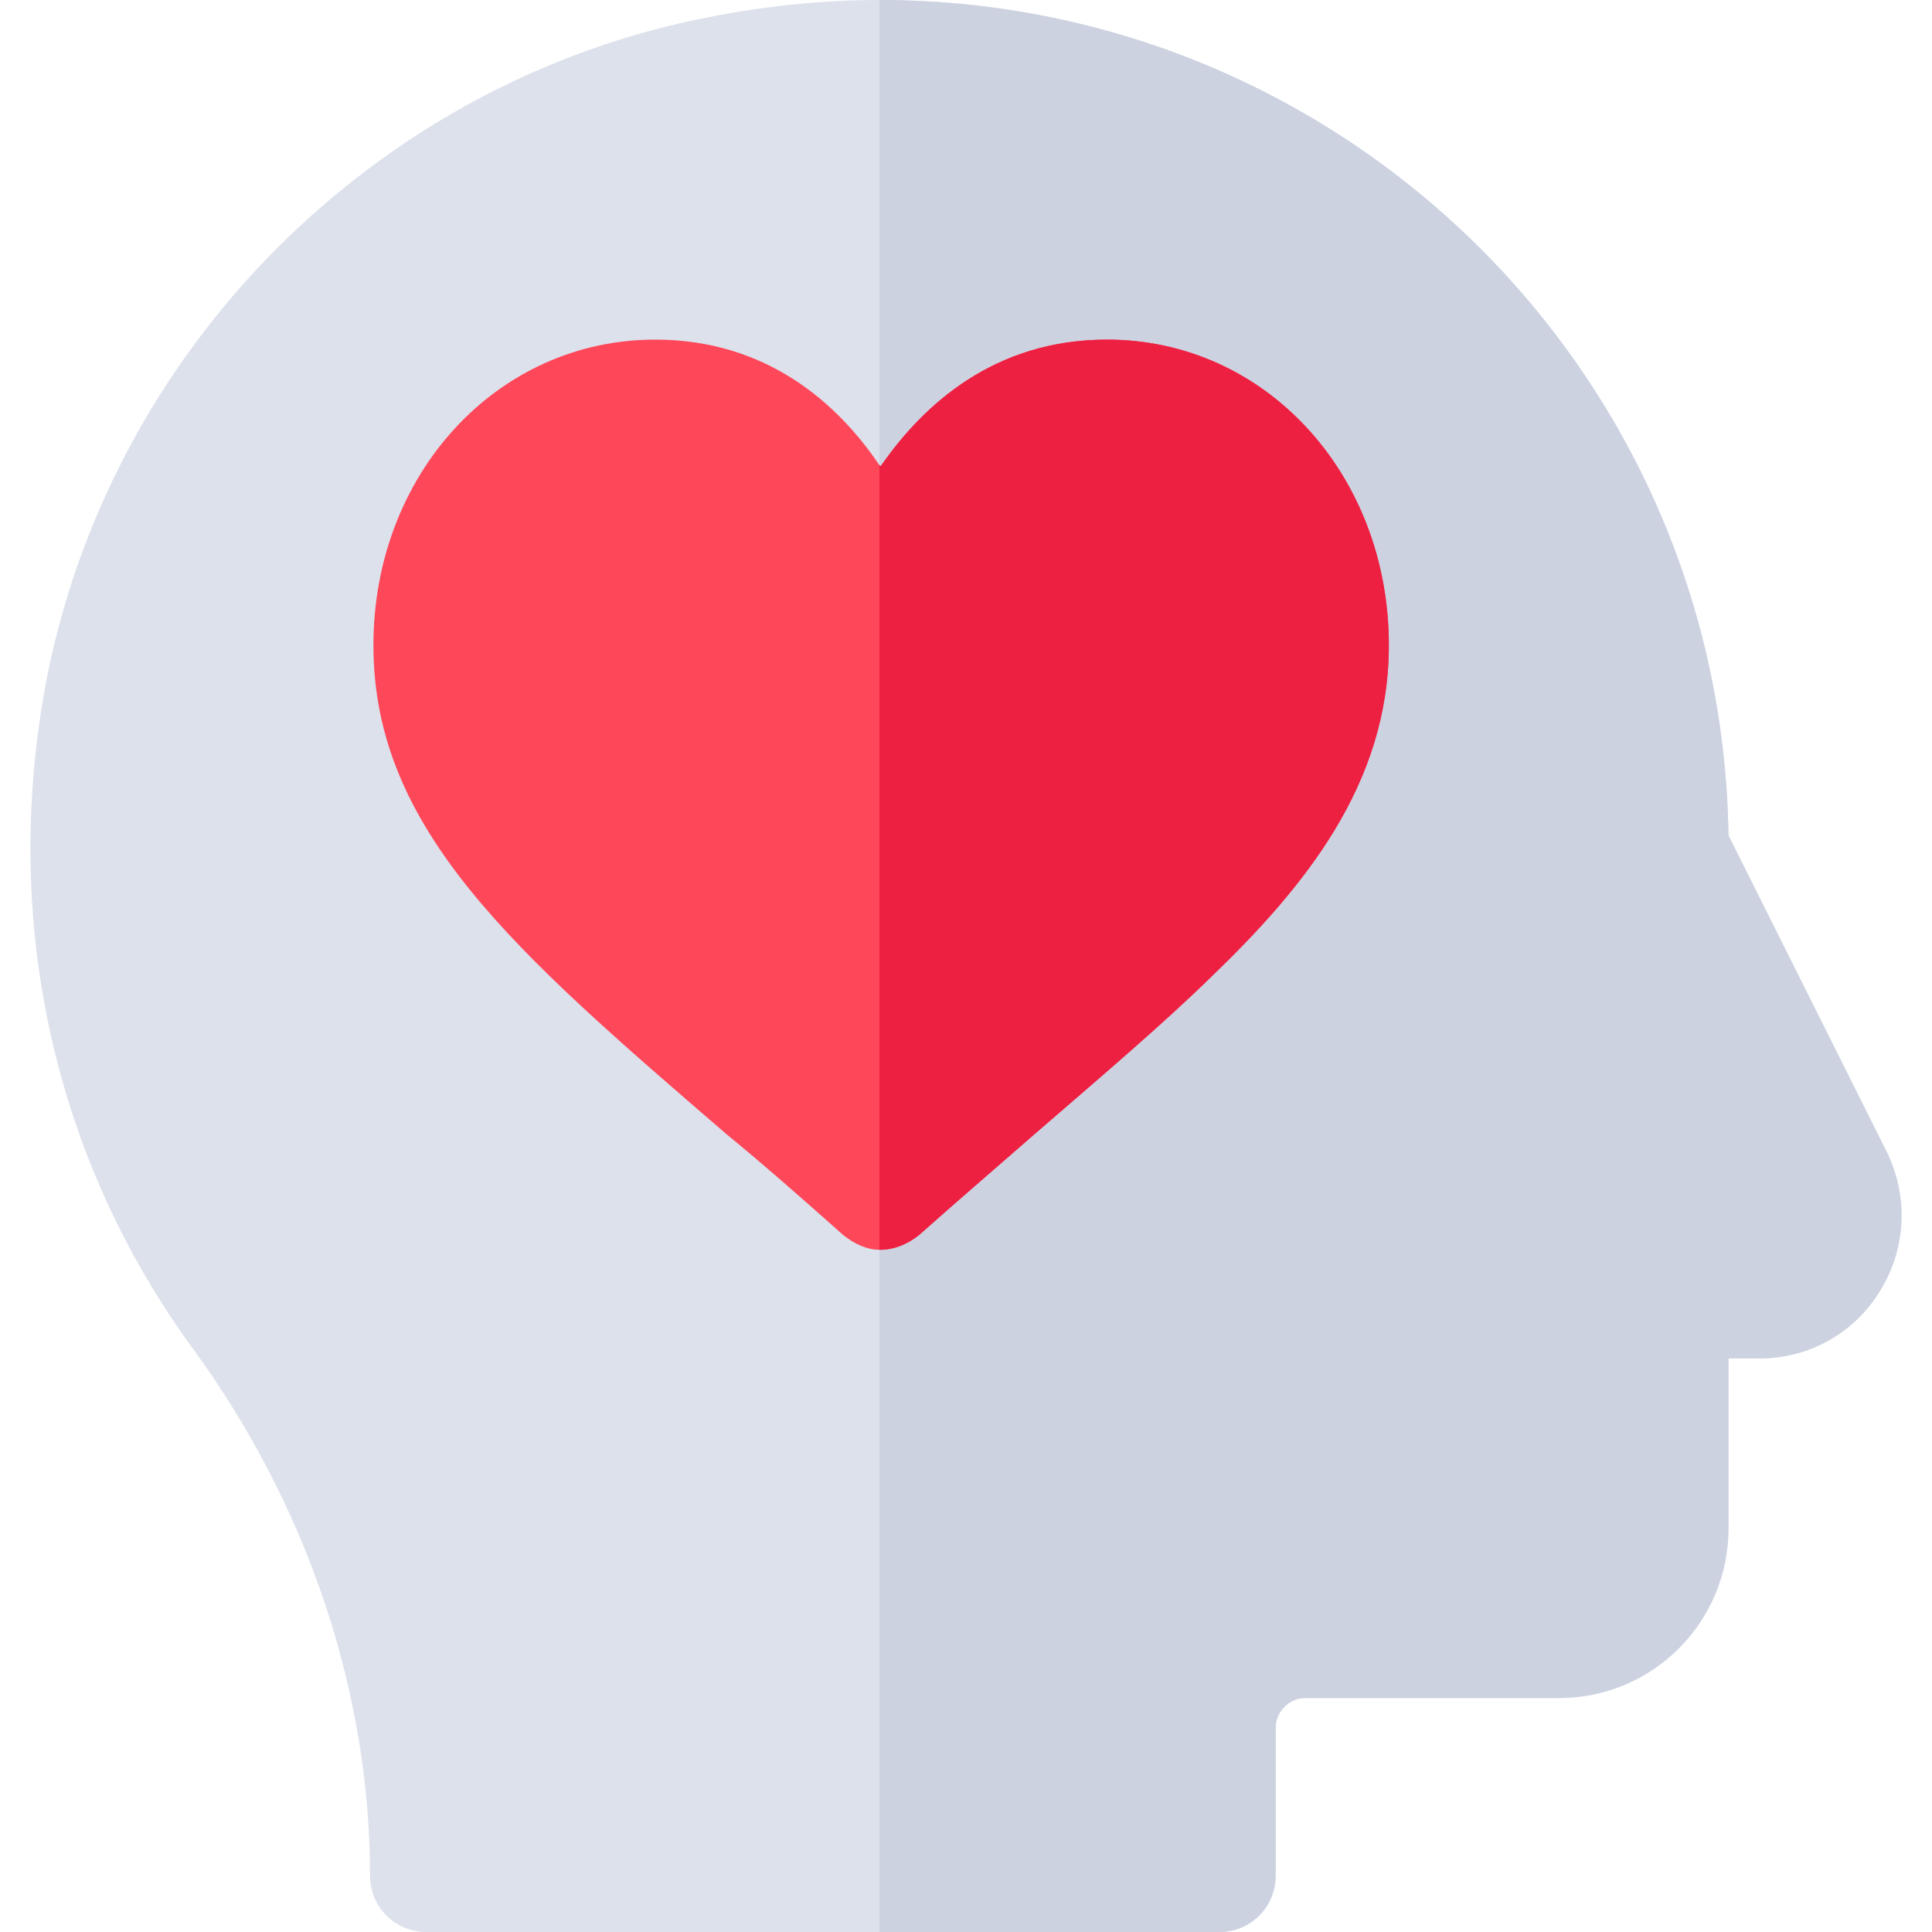
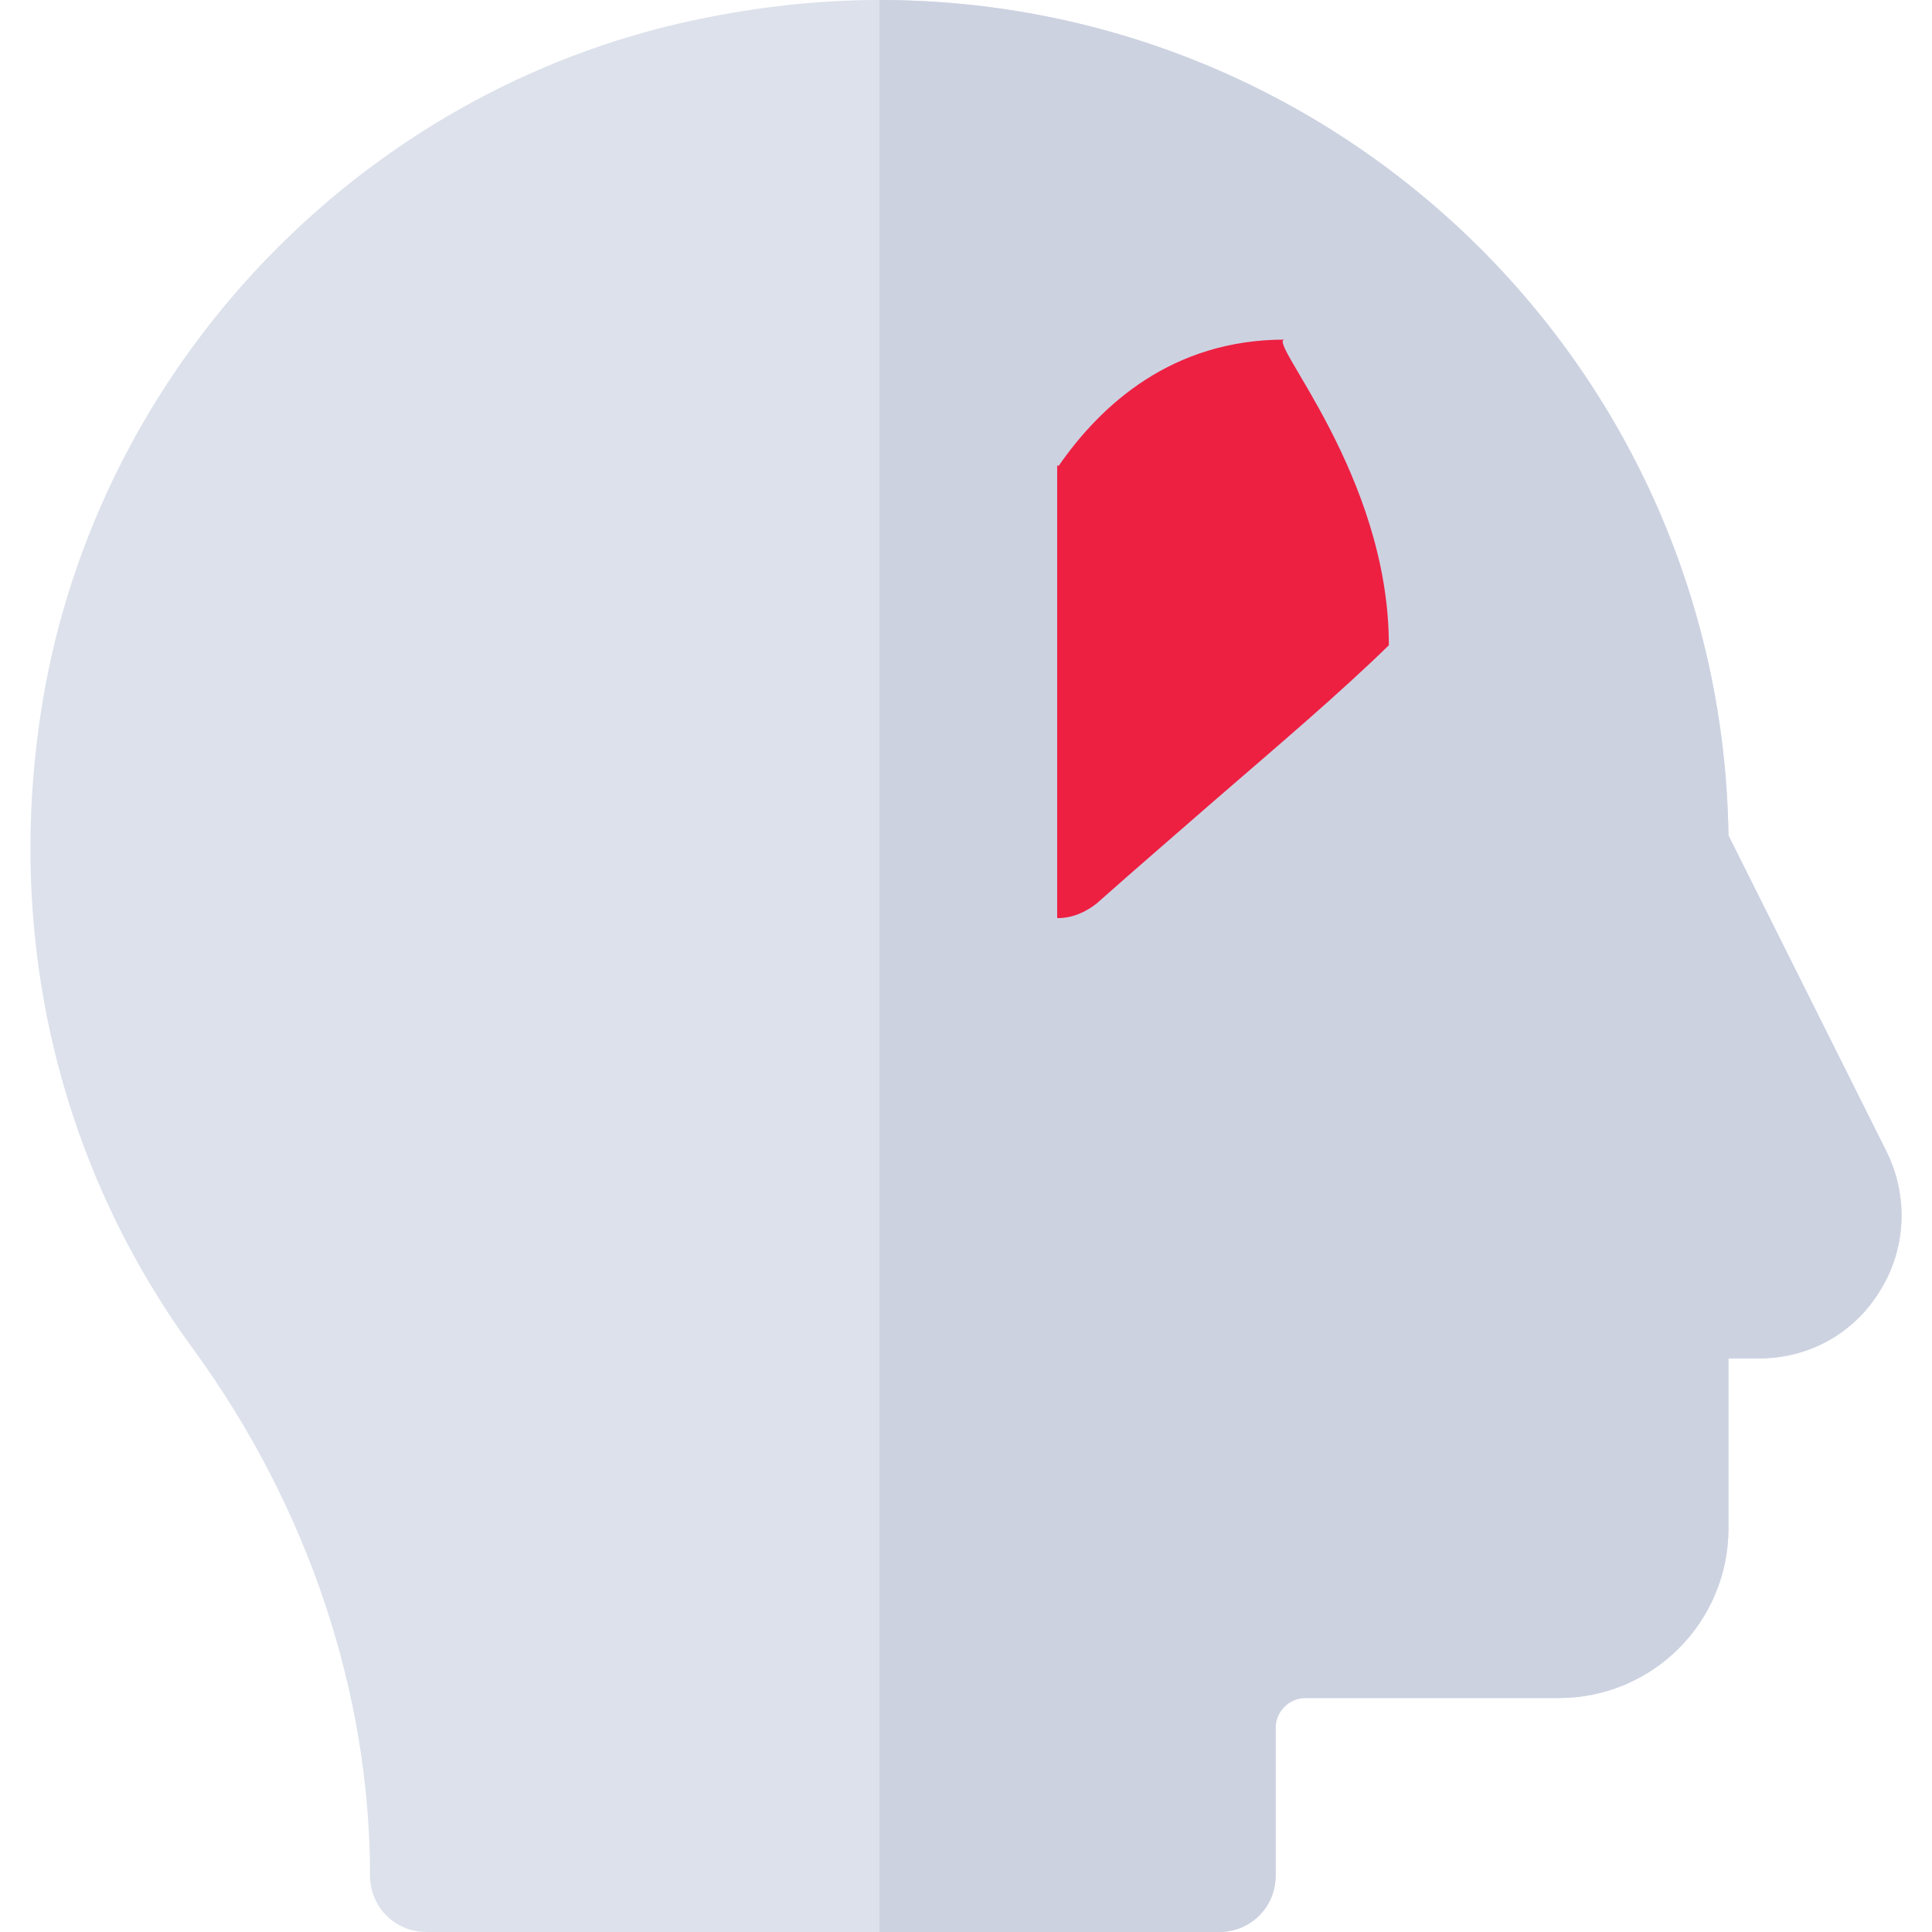
<svg xmlns="http://www.w3.org/2000/svg" version="1.1" id="Capa_1" x="0px" y="0px" viewBox="0 0 512 512" style="enable-background:new 0 0 512 512;" xml:space="preserve">
  <path style="fill:#DCE1EB;" d="M500.063,305.4l-42.001-84C456.262,98.1,355.763,0,233.062,0c-14.7,0-29.7,1.5-45,4.501  C99.261,21.599,28.462,92.999,11.962,182.1c-11.4,62.699,2.401,125.099,39.3,175.499C81.863,399.6,98.062,449,98.062,497  c0,8.401,6.599,15,15,15h210c8.401,0,15-6.599,15-15v-39.2c0-4.2,3.6-7.8,7.8-7.8h67.2c24.901,0,45-20.099,45-45v-45h8.101  c13.2,0,25.199-6.599,32.1-17.999C505.162,330.901,505.763,317.1,500.063,305.4z" />
  <path style="fill:#CDD2E1;" d="M498.263,342.001c-6.901,11.4-18.9,17.999-32.1,17.999h-8.101v45c0,24.901-20.099,45-45,45h-67.2  c-4.2,0-7.8,3.6-7.8,7.8V497c0,8.401-6.599,15-15,15h-90V0c122.701,0,223.2,98.101,225,221.4l42.001,84  C505.763,317.1,505.162,330.901,498.263,342.001z" />
-   <path style="fill:#FF475A;" d="M293.362,90c-29.7,0-48.6,17.1-60,33.6c0,0,0-0.3-0.3-0.3c-11.1-16.5-30-33.3-59.399-33.3  c-42.001,0-74.7,35.7-74.7,81c0,48.9,37.2,81,93.6,129.6c9.899,8.099,20.099,17.1,30.899,26.699c3.001,2.401,6.301,3.9,9.6,3.9h0.3  c3.6,0,7.2-1.5,10.199-3.9c10.801-9.598,21.301-18.6,30.901-26.999c17.699-15.3,33.6-28.801,46.5-41.4  c24.6-23.699,47.1-51,47.1-87.9C368.062,125.7,335.361,90,293.362,90z" />
-   <path style="fill:#ED2042;" d="M368.062,171c0,36.899-22.5,64.2-47.1,87.9c-12.9,12.599-28.801,26.1-46.5,41.4  c-9.6,8.399-20.099,17.401-30.901,26.999c-2.999,2.401-6.599,3.9-10.199,3.9h-0.3V123.3c0.3,0,0.3,0.3,0.3,0.3  c11.4-16.5,30.3-33.6,60-33.6C335.361,90,368.062,125.7,368.062,171z" />
+   <path style="fill:#ED2042;" d="M368.062,171c-12.9,12.599-28.801,26.1-46.5,41.4  c-9.6,8.399-20.099,17.401-30.901,26.999c-2.999,2.401-6.599,3.9-10.199,3.9h-0.3V123.3c0.3,0,0.3,0.3,0.3,0.3  c11.4-16.5,30.3-33.6,60-33.6C335.361,90,368.062,125.7,368.062,171z" />
  <g>
</g>
  <g>
</g>
  <g>
</g>
  <g>
</g>
  <g>
</g>
  <g>
</g>
  <g>
</g>
  <g>
</g>
  <g>
</g>
  <g>
</g>
  <g>
</g>
  <g>
</g>
  <g>
</g>
  <g>
</g>
  <g>
</g>
</svg>